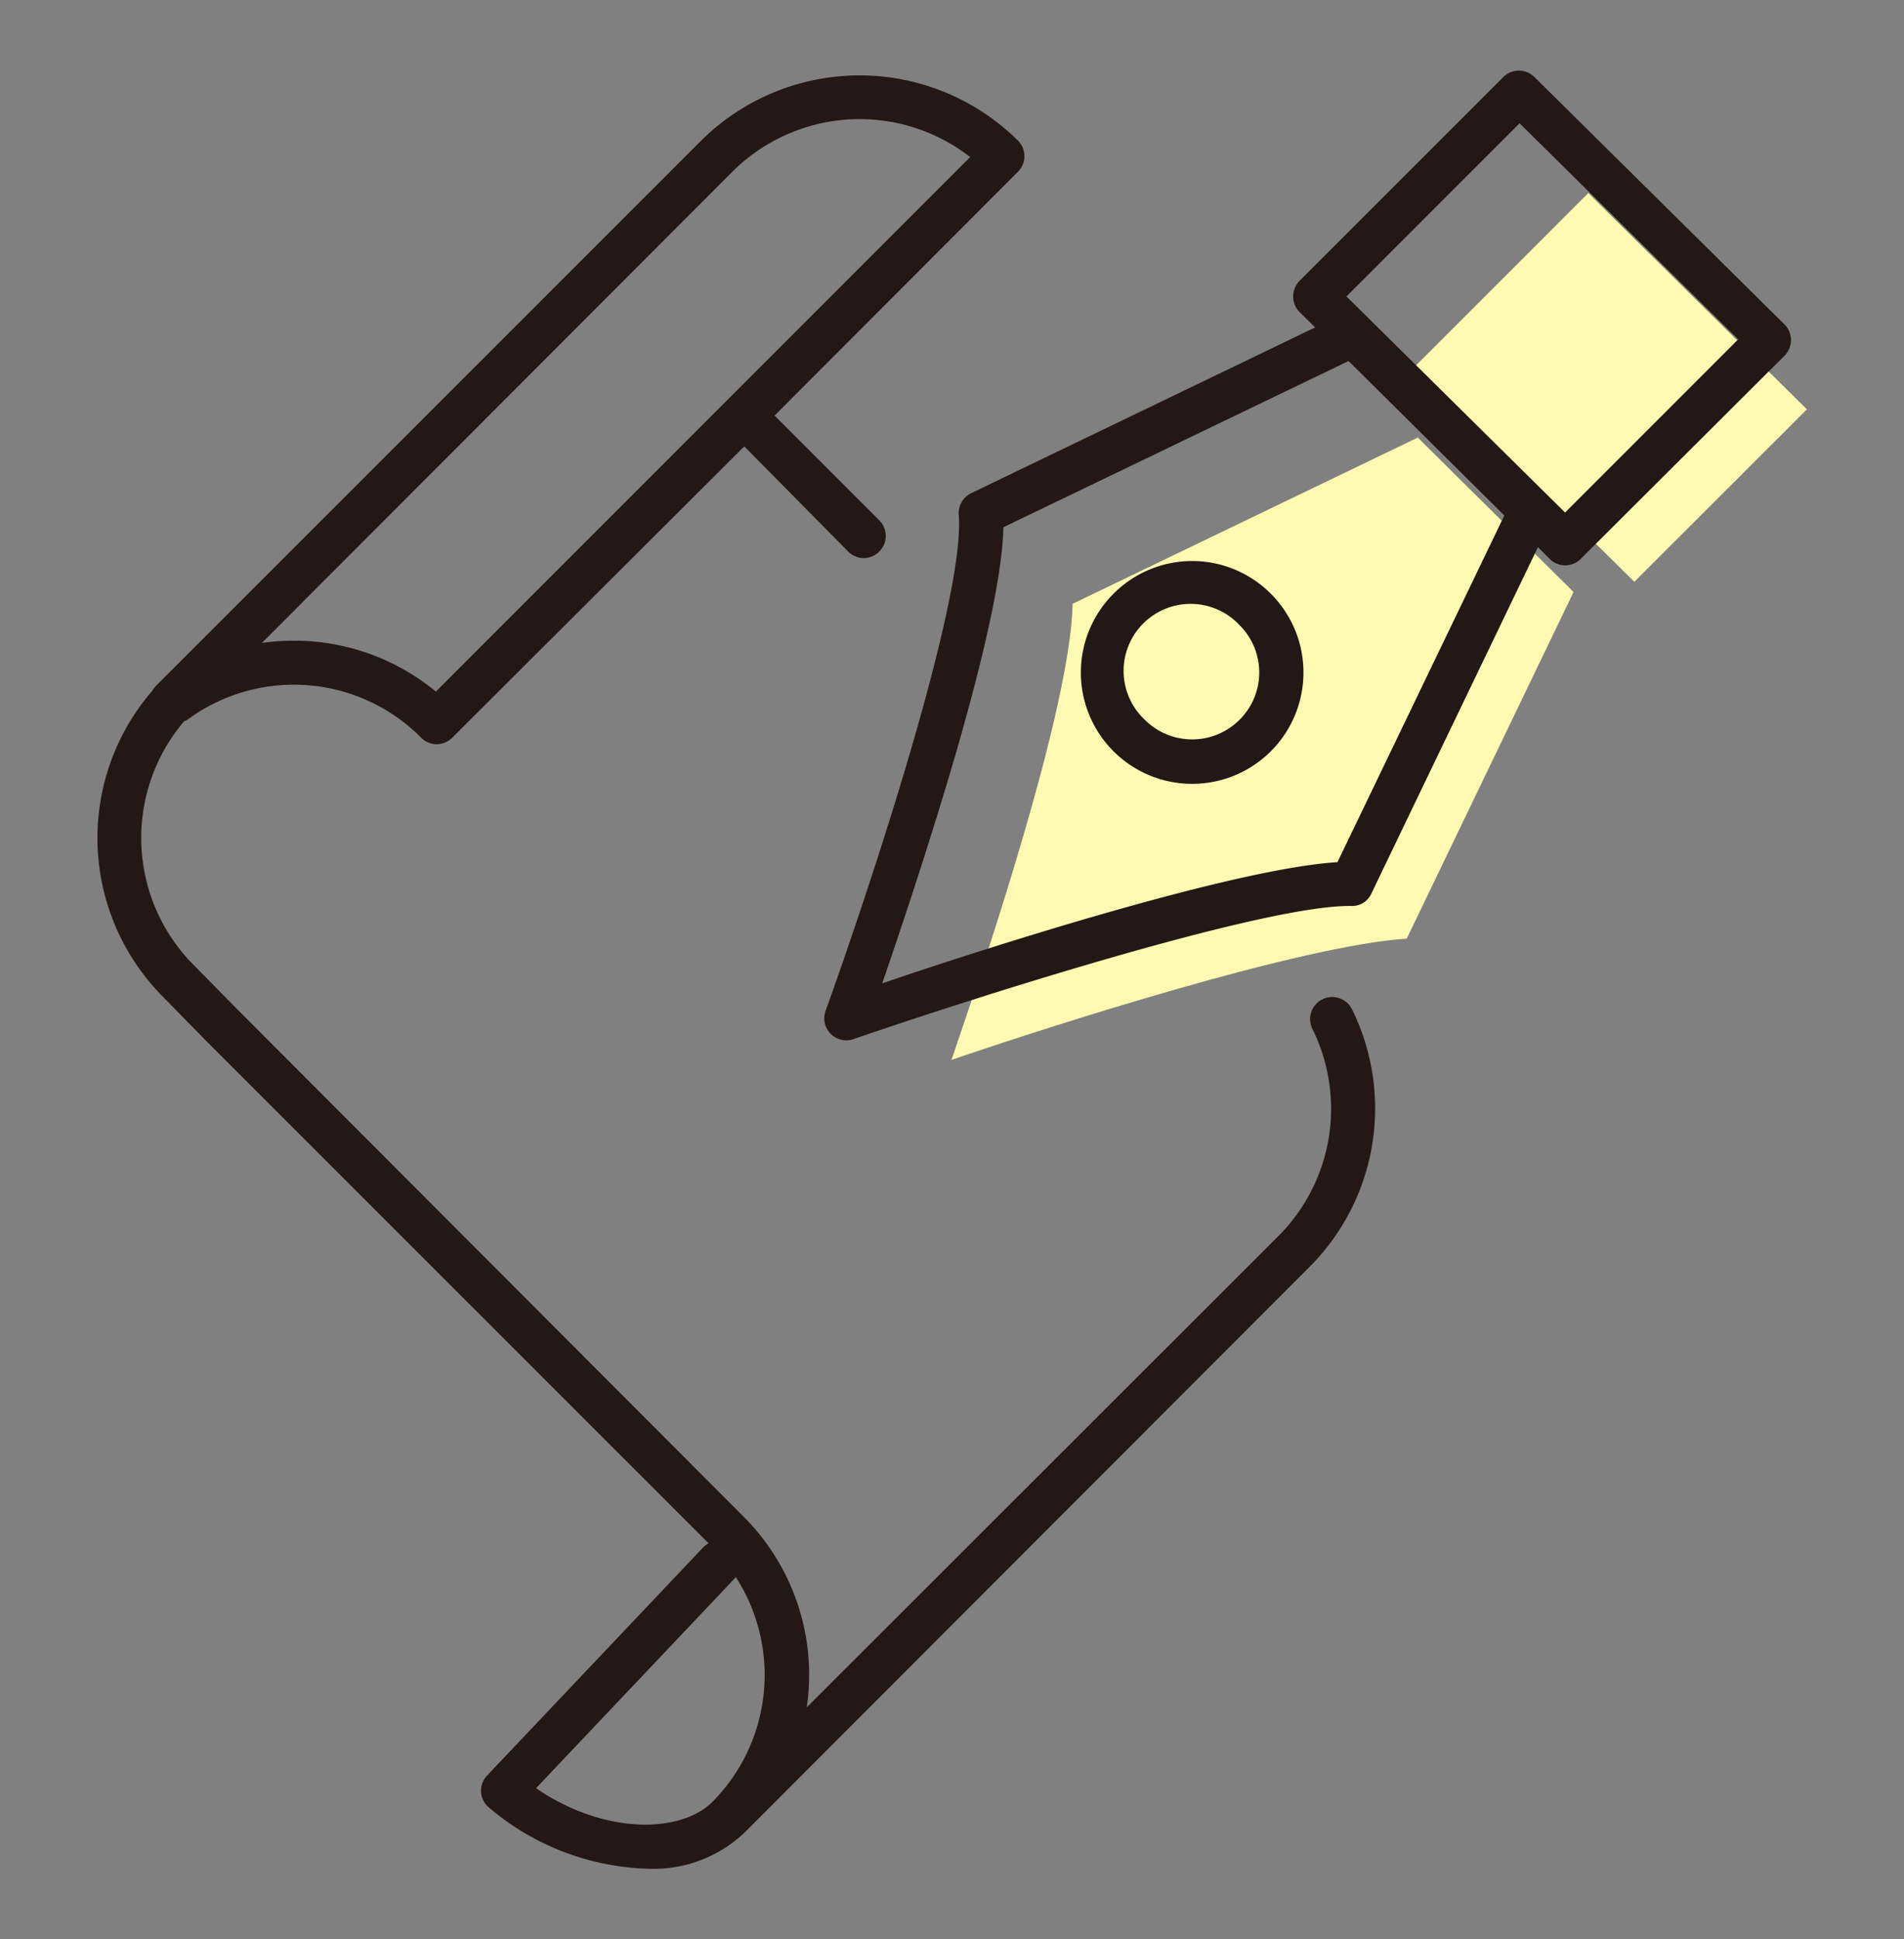
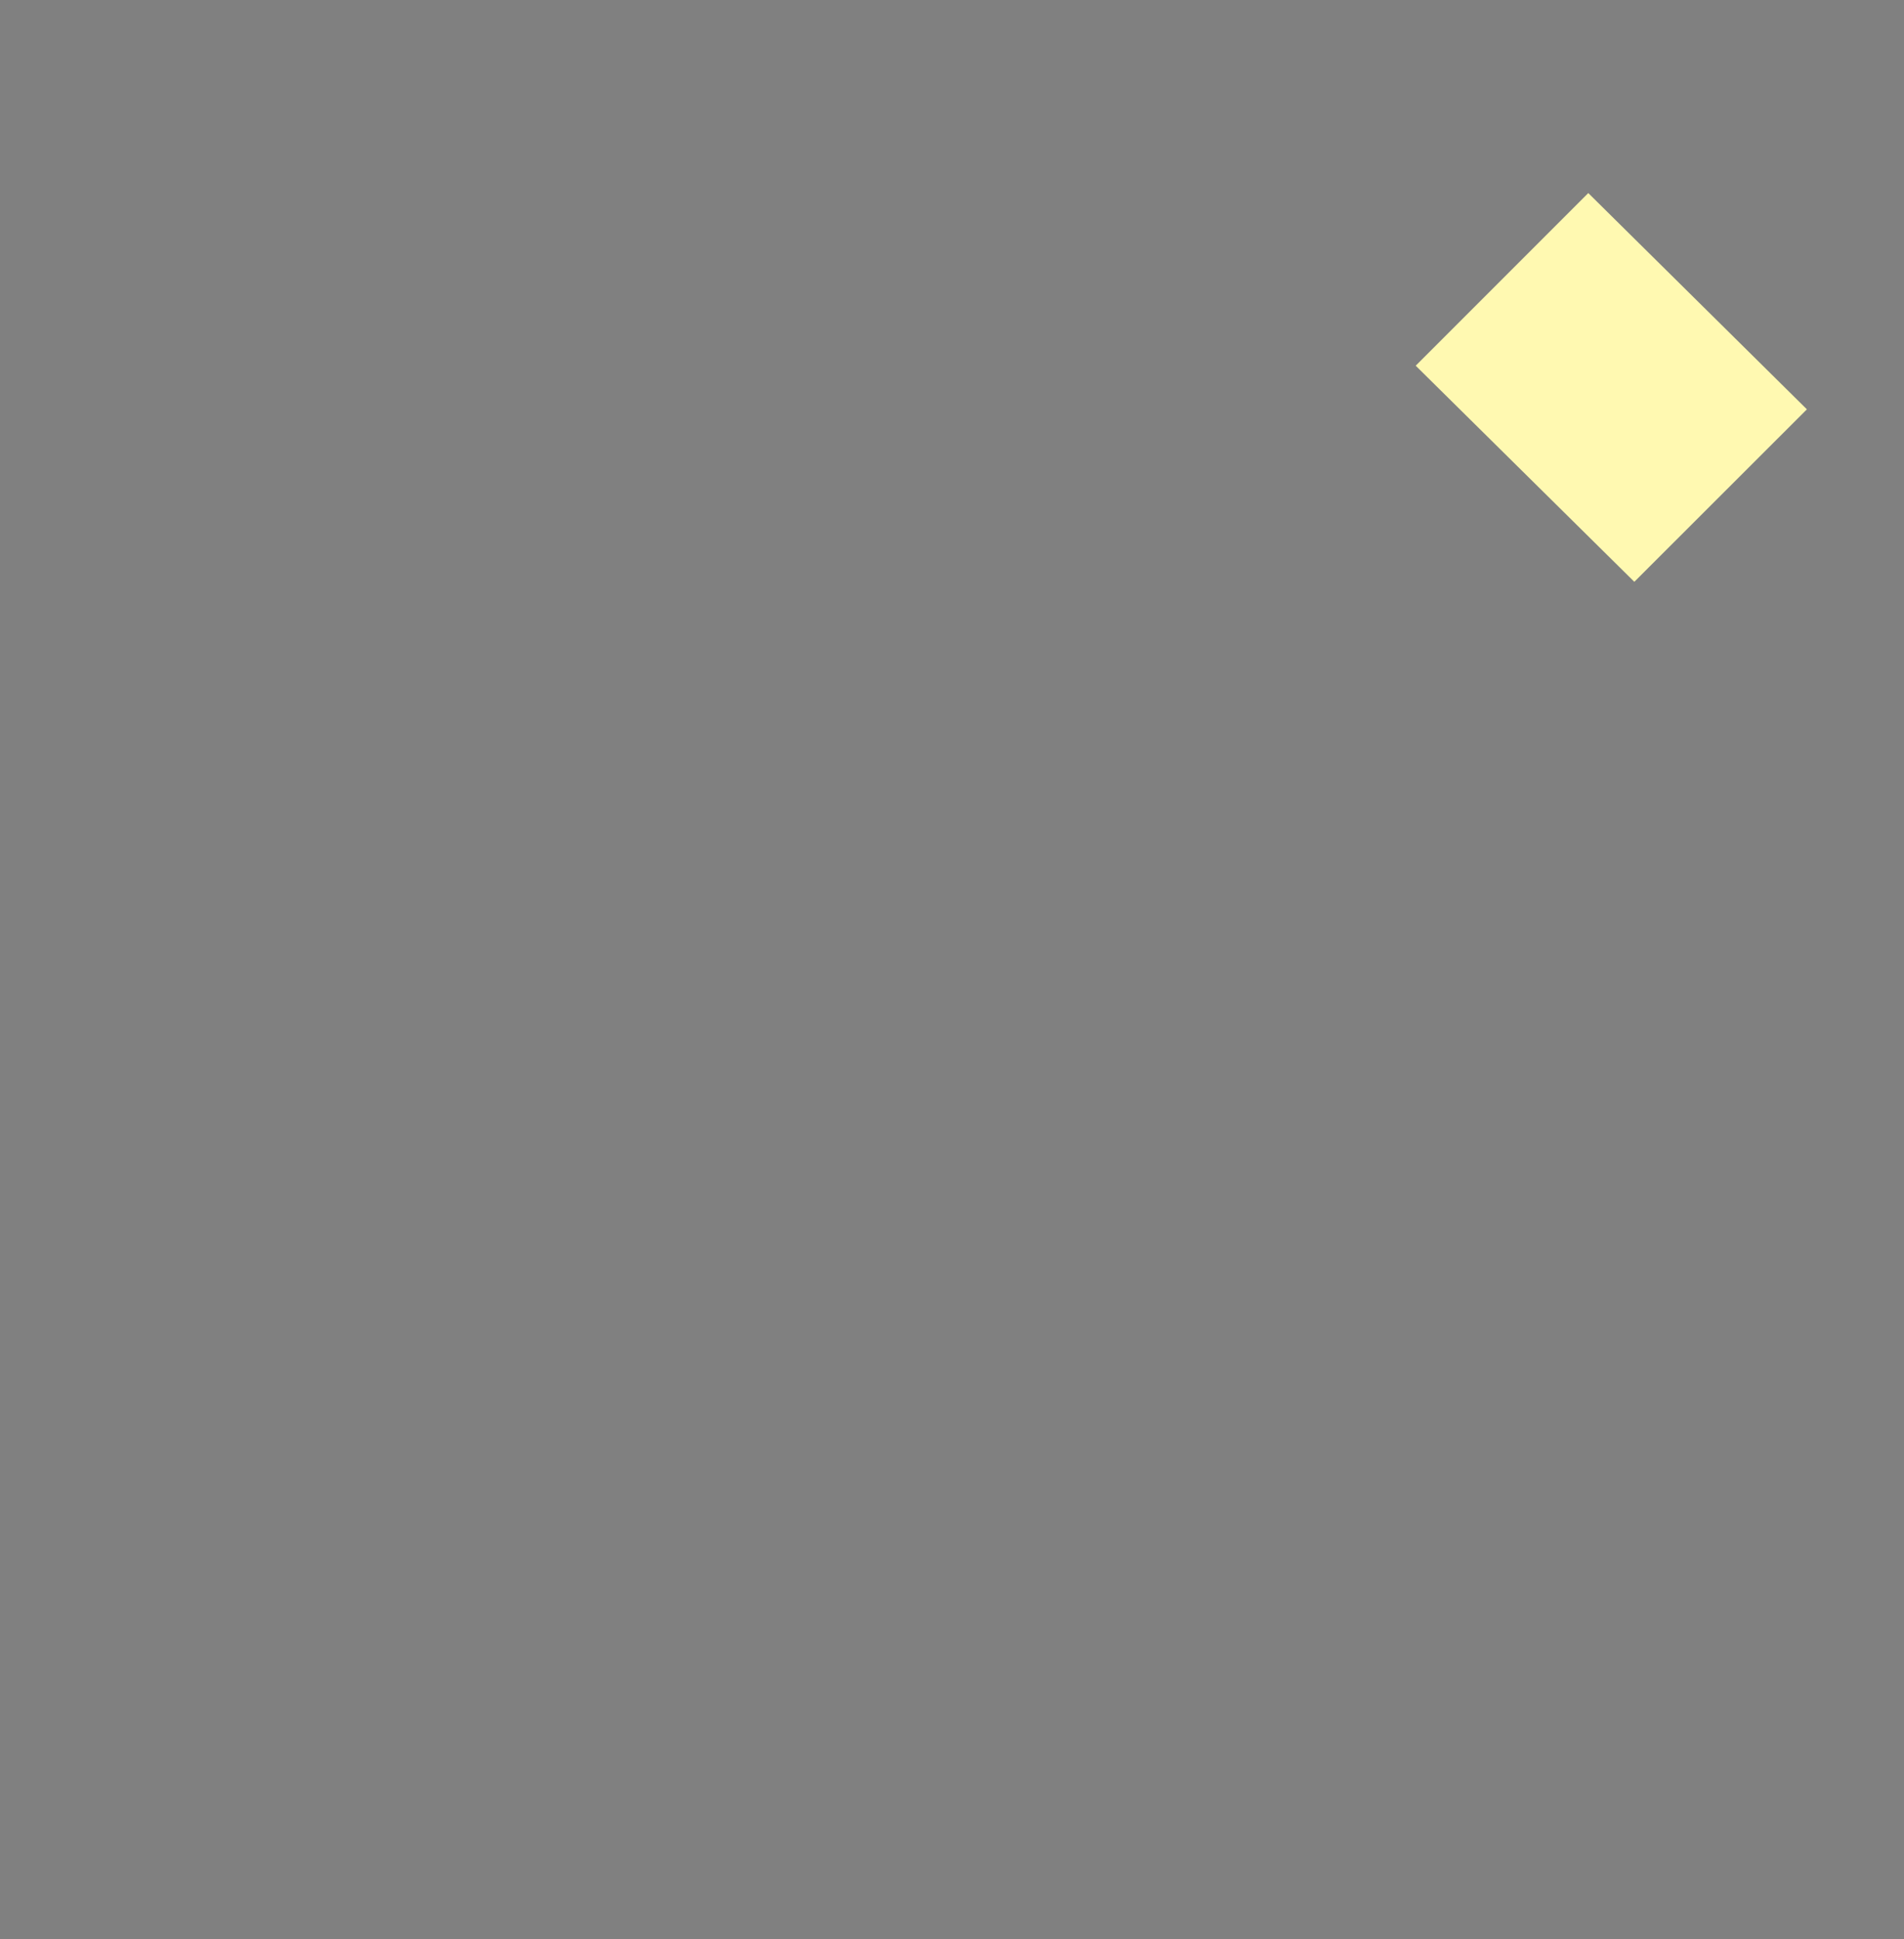
<svg xmlns="http://www.w3.org/2000/svg" viewBox="0 0 110 112">
  <rect x="0" y="0" width="110" height="112" fill="#808080" stroke="none" />
  <defs>
    <style>.cls-1{fill:#fff9b1;}.cls-2{fill:#231815;}.cls-3{fill:none;}</style>
  </defs>
  <g id="レイヤー_2" data-name="レイヤー 2">
    <g id="レイヤー_2-2" data-name="レイヤー 2">
-       <path class="cls-1" d="M81.27,54.21c-6,.37-20.45,5-26.3,7,2-5.85,6.87-20.33,7-26.34l19.94-9.6,9,8.92Z" />
      <polygon class="cls-1" points="94.42 33.6 81.79 21.12 91.76 11.15 104.39 23.64 94.42 33.6" />
-       <path class="cls-2" d="M76.4,57.71a1.28,1.28,0,0,0-.58,1.71,10.39,10.39,0,0,1-2,12L46.61,98.6a12.91,12.91,0,0,0-3.64-11L13.7,58.28l-2.5-2.54a10.4,10.4,0,0,1-.56-14.09.85.85,0,0,0,.25-.13A10.36,10.36,0,0,1,24.33,42.6a1.26,1.26,0,0,0,.9.38,1.27,1.27,0,0,0,.9-.38L43,25.78,49,31.85a1.27,1.27,0,0,0,.9.38,1.28,1.28,0,0,0,.9-.38,1.27,1.27,0,0,0,0-1.8L44.75,24,58.81,9.92a1.27,1.27,0,0,0,0-1.8,13,13,0,0,0-18.3,0L9,39.62a1.35,1.35,0,0,0-.2.27,13,13,0,0,0,.58,17.64l2.5,2.55L40.94,89.13a1.29,1.29,0,0,0-.3.22l-12.5,13.19a1.3,1.3,0,0,0-.35.94,1.25,1.25,0,0,0,.45.9,14.81,14.81,0,0,0,9.18,3.54A7.65,7.65,0,0,0,43,105.85h0L75.65,73.17a12.94,12.94,0,0,0,2.46-14.88A1.28,1.28,0,0,0,76.4,57.71ZM42.31,9.92a10.41,10.41,0,0,1,13.74-.85L25.18,39.94A12.85,12.85,0,0,0,17,37a13.06,13.06,0,0,0-1.87.13Zm-1.14,94.13c-1.87,1.87-6.32,1.89-10.2-.78L42.49,91.11l0-.06A10.41,10.41,0,0,1,41.17,104.05Z" />
-       <path class="cls-2" d="M64.33,34.29a6.43,6.43,0,1,0,9.09,0A6.41,6.41,0,0,0,64.33,34.29Zm7.28,7.28a3.87,3.87,0,0,1-5.47,0,3.87,3.87,0,1,1,5.47-5.47A3.85,3.85,0,0,1,71.61,41.57Z" />
-       <path class="cls-2" d="M103.09,18.73,88.65,4.45a1.28,1.28,0,0,0-1.8,0L75.08,16.22a1.29,1.29,0,0,0-.37.91,1.27,1.27,0,0,0,.38.9l.89.88L56.11,28.48a1.28,1.28,0,0,0-.72,1.25c.4,5-5.42,22.36-7.69,28.64a1.27,1.27,0,0,0,1.2,1.71,1.18,1.18,0,0,0,.41-.07c6.23-2.15,23.44-7.69,28.65-7.69h.1a1.21,1.21,0,0,0,1.17-.72l9.62-20,.68.68a1.26,1.26,0,0,0,.9.37,1.28,1.28,0,0,0,.9-.38L103.1,20.54a1.29,1.29,0,0,0,.37-.91A1.27,1.27,0,0,0,103.09,18.73ZM77.27,49.79c-6,.37-20.45,5-26.3,7,2-5.85,6.87-20.33,7-26.34l19.94-9.6,9,8.92ZM90.42,29.6,77.79,17.12l10-10,12.63,12.48Z" />
-       <rect class="cls-3" width="110" height="112" />
    </g>
  </g>
</svg>